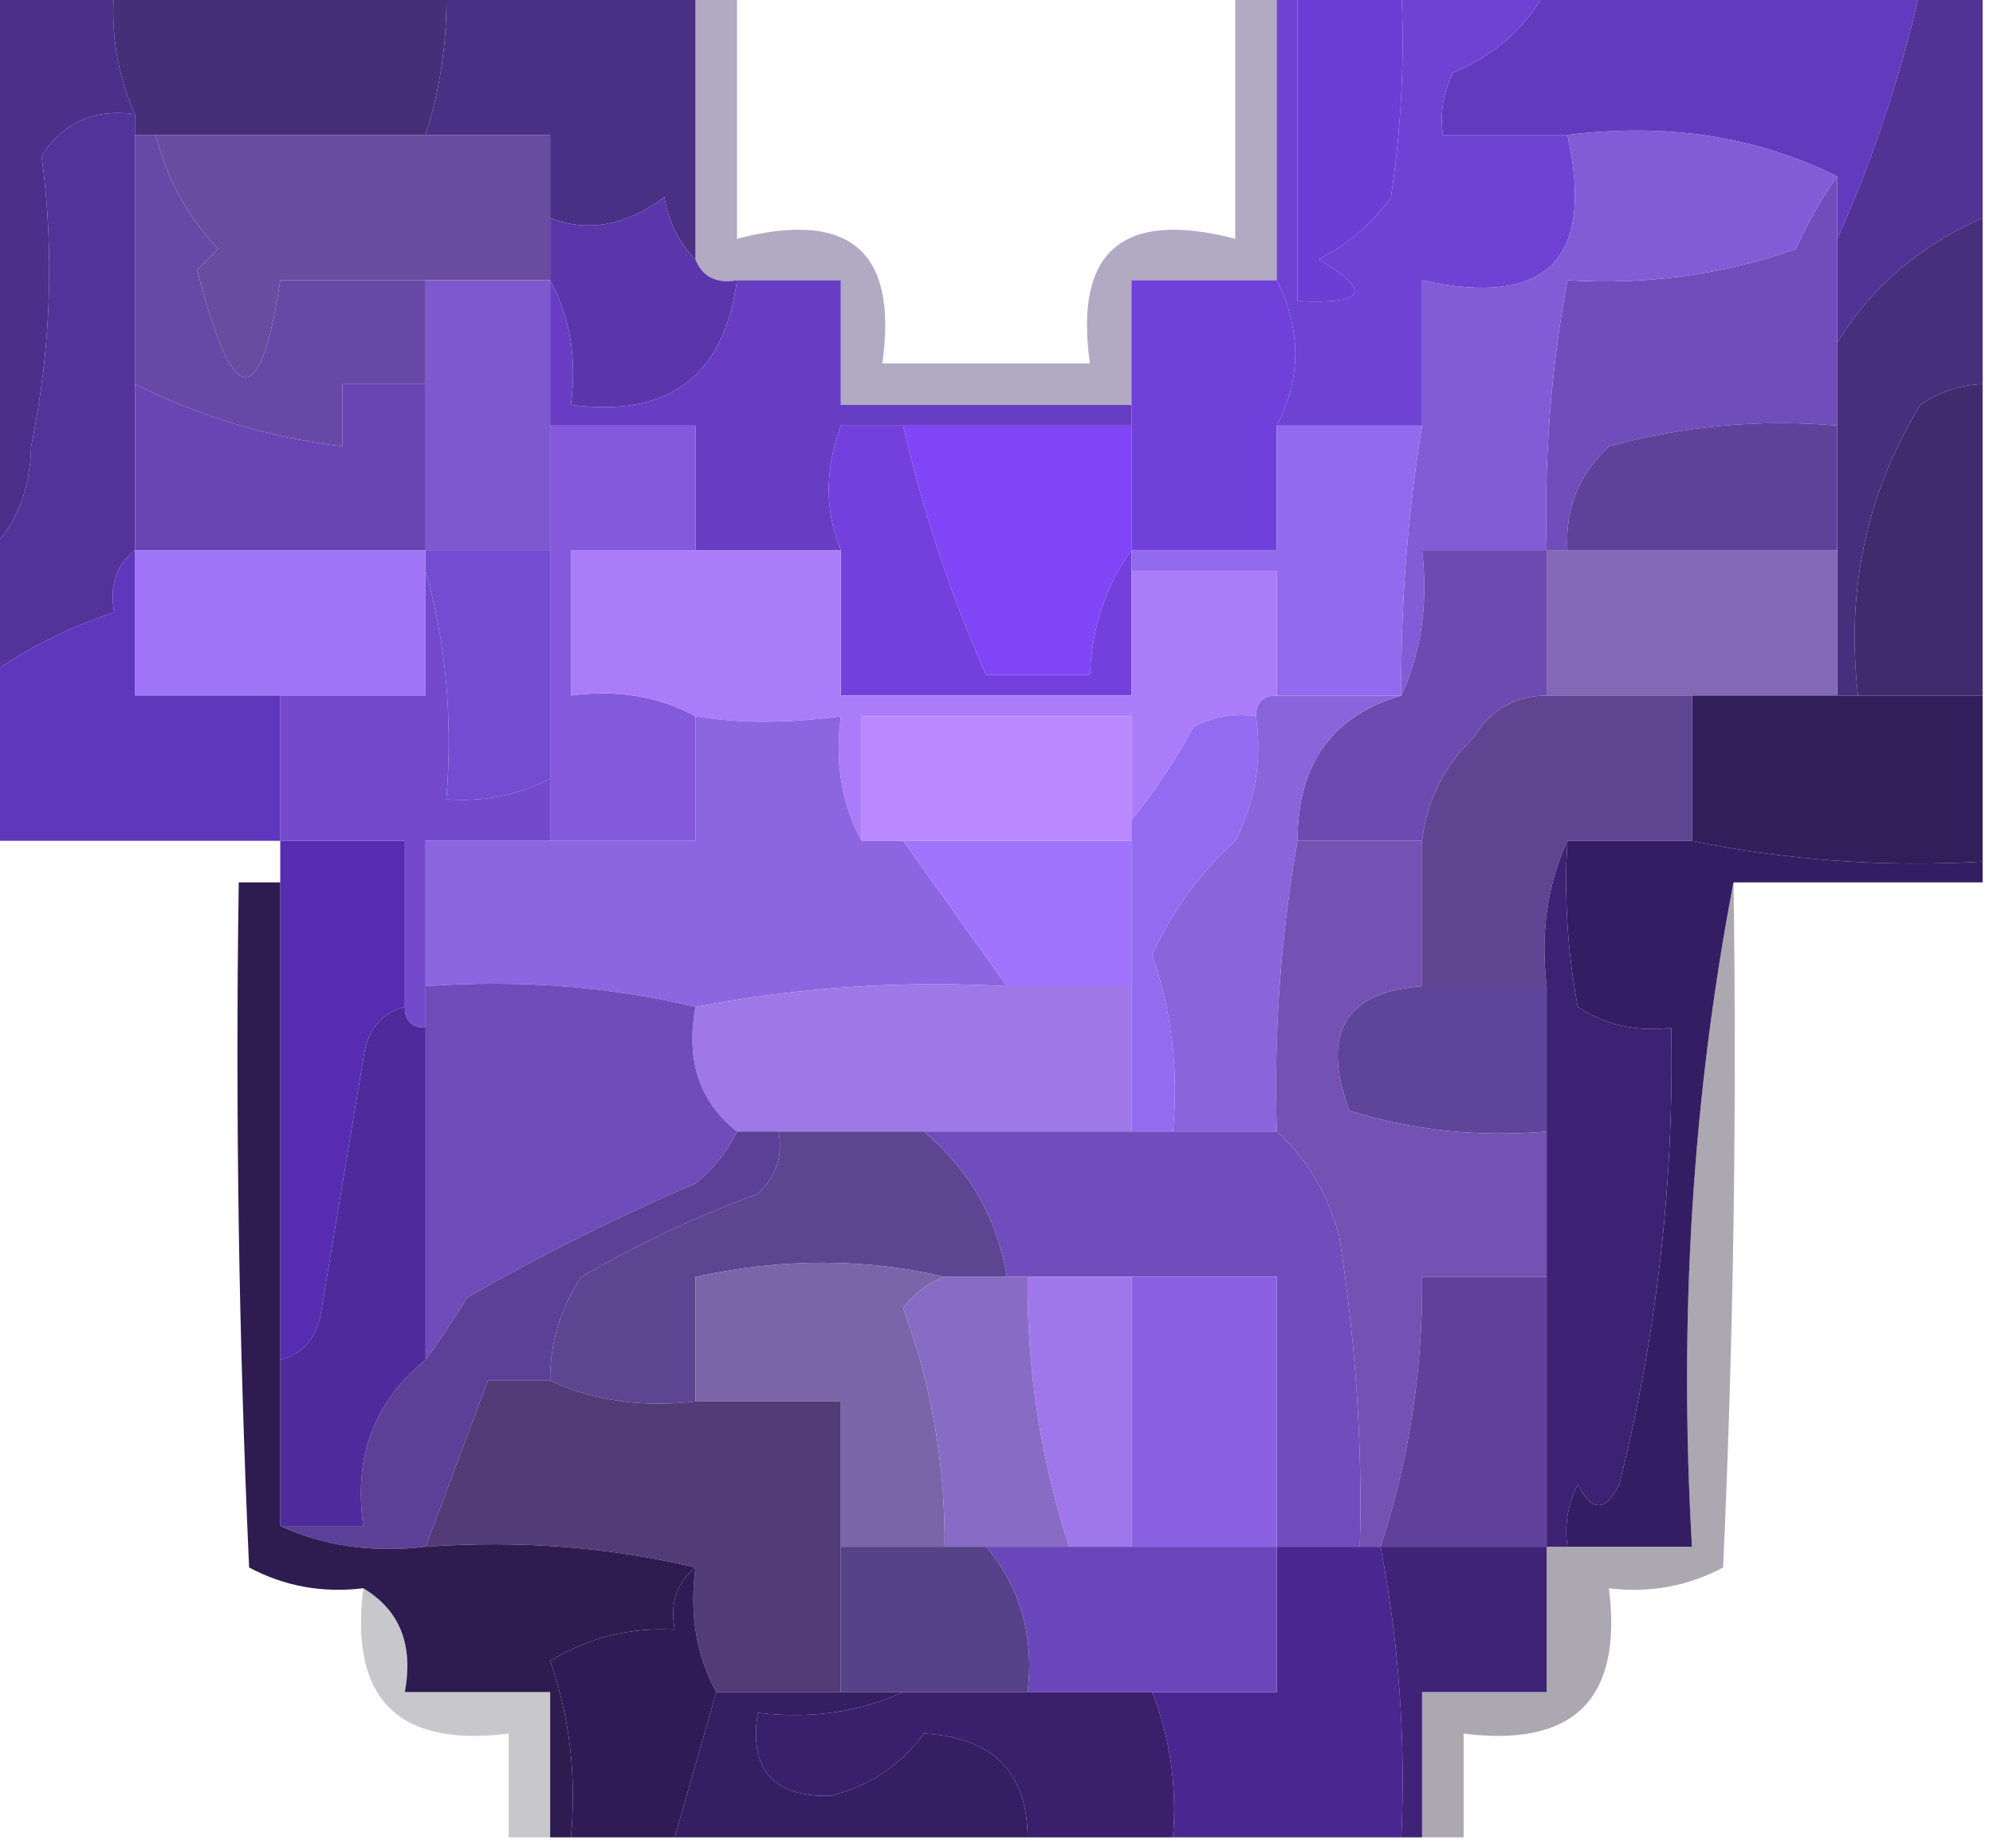
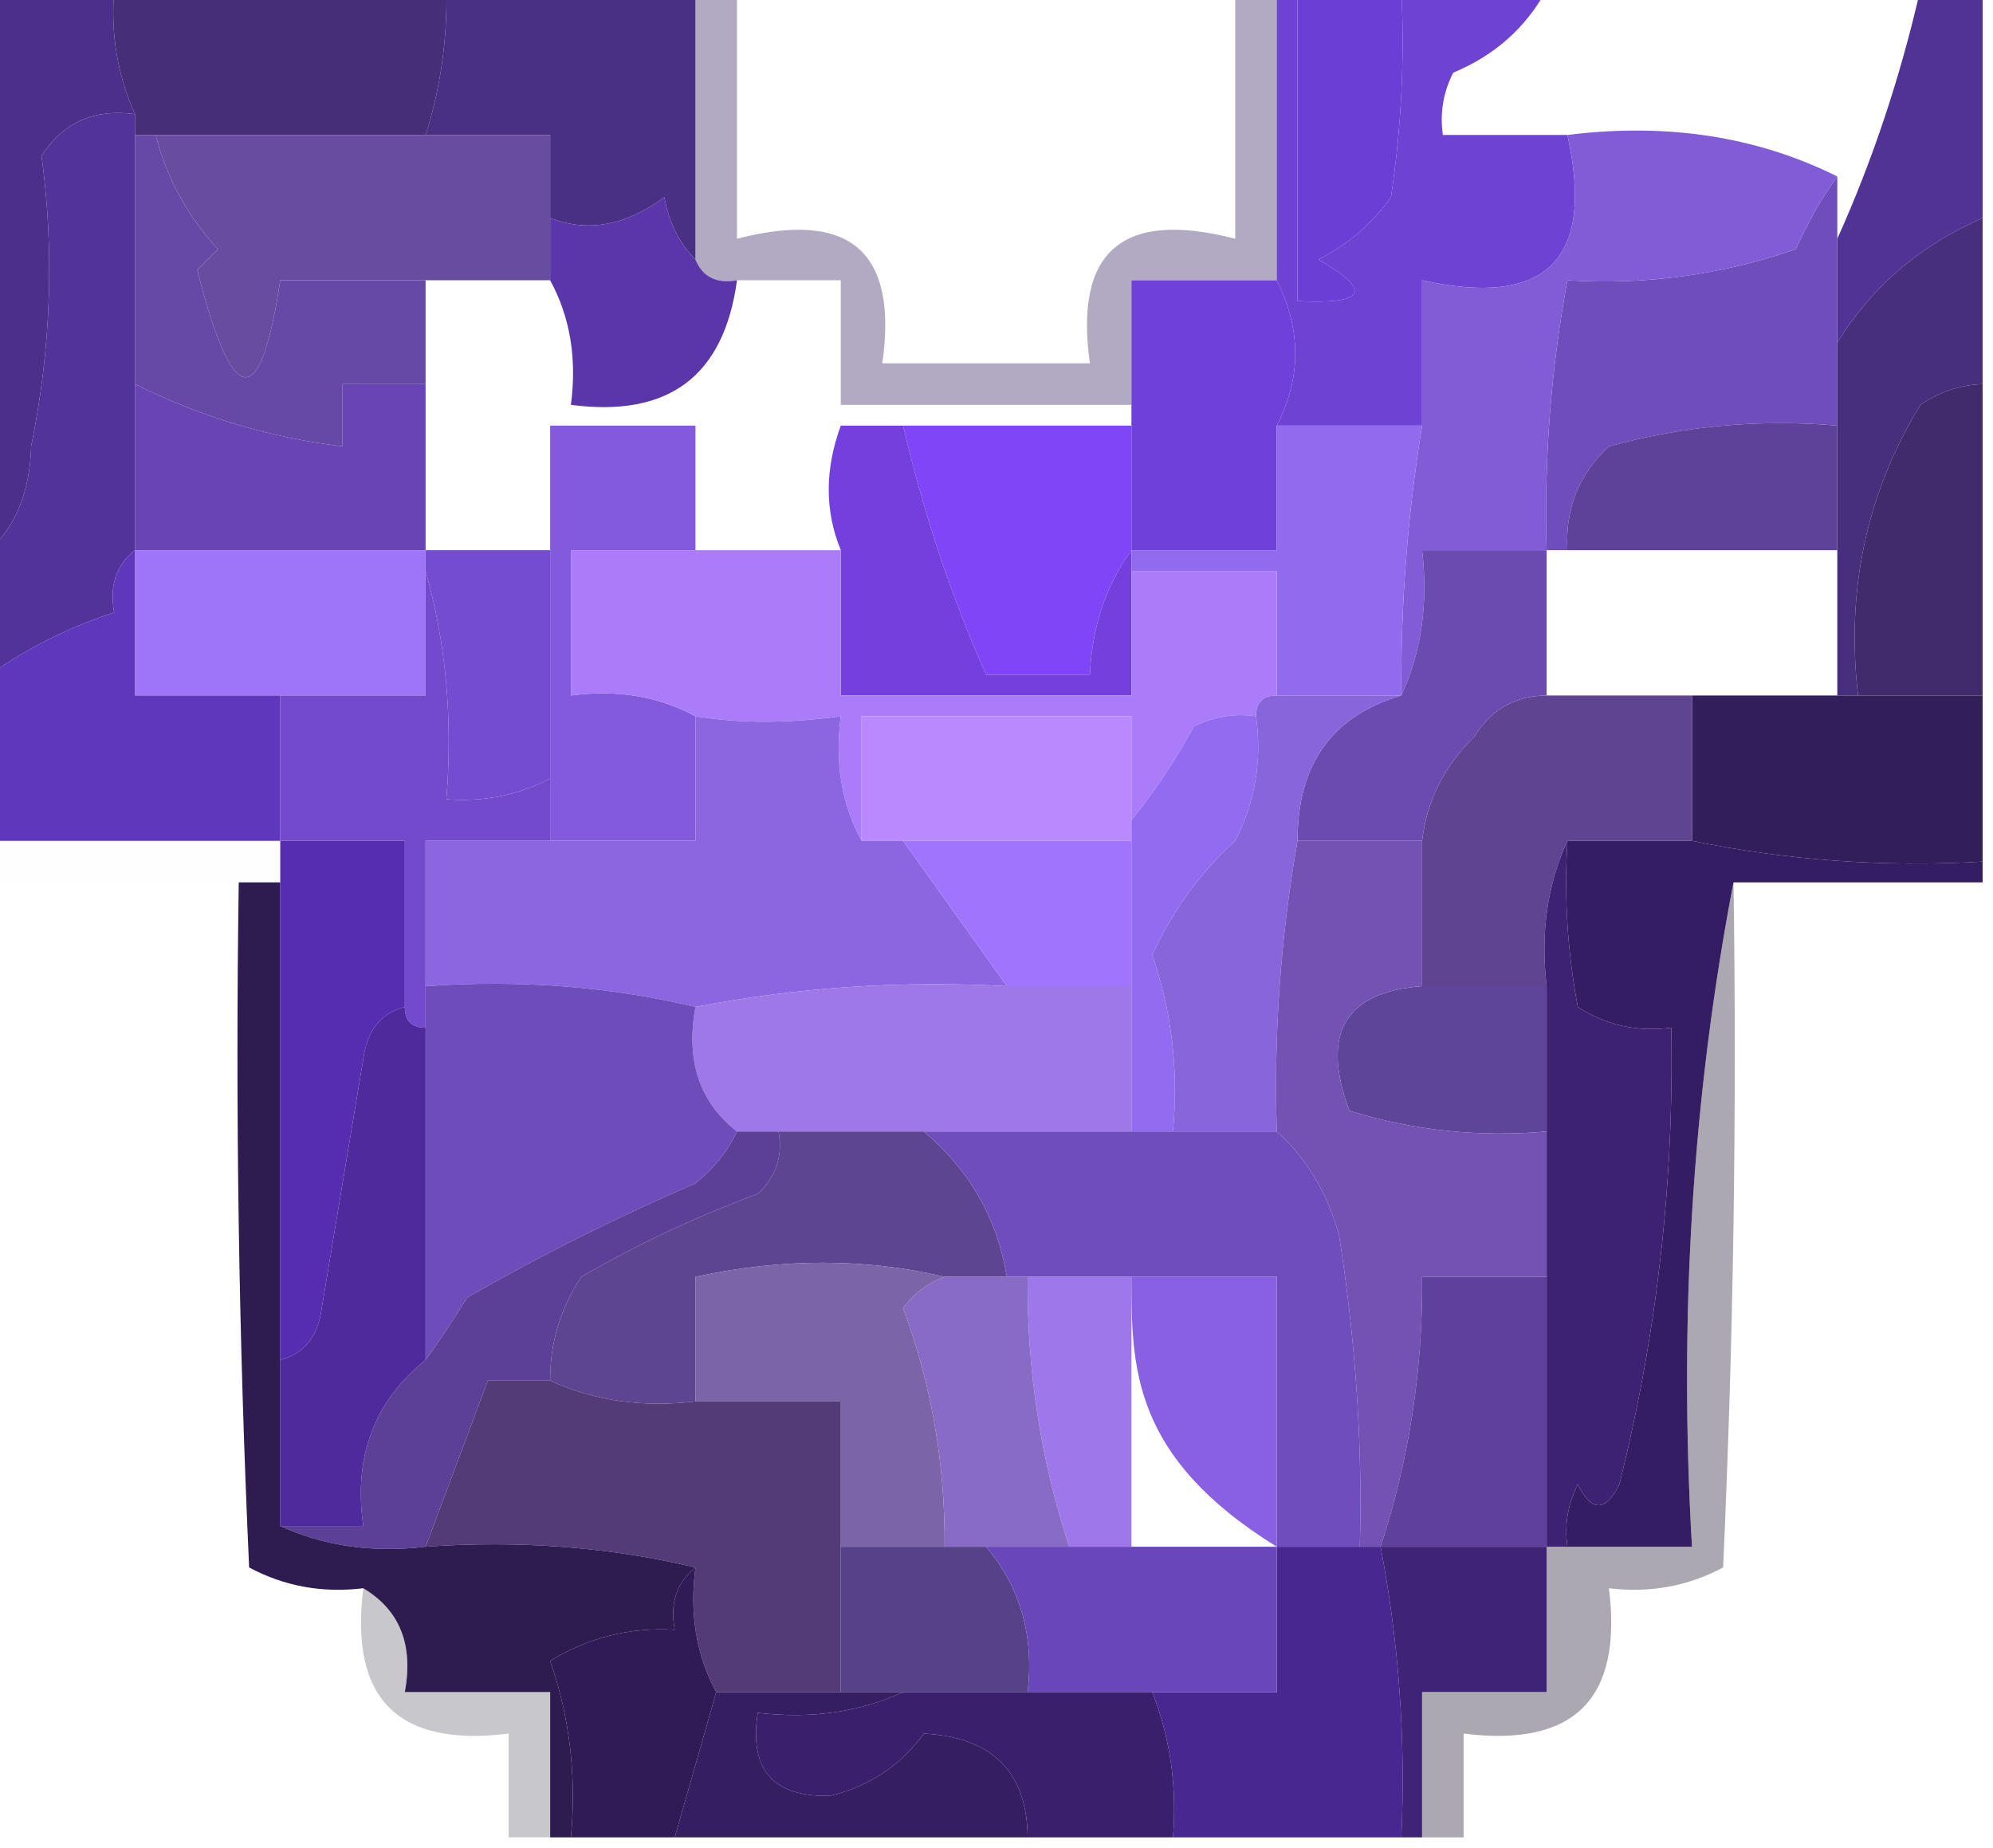
<svg xmlns="http://www.w3.org/2000/svg" version="1.1" width="96px" height="89px" style="shape-rendering:geometricPrecision; text-rendering:geometricPrecision; image-rendering:optimizeQuality; fill-rule:evenodd; clip-rule:evenodd">
  <g>
    <path style="opacity:1" fill="#4c2f8a" d="M -0.5,-0.5 C 1.5,-0.5 3.5,-0.5 5.5,-0.5C 5.325,1.621 5.659,3.621 6.5,5.5C 4.549,5.227 3.049,5.893 2,7.5C 2.627,12.126 2.46,16.793 1.5,21.5C 1.444,23.64 0.777,25.306 -0.5,26.5C -0.5,17.5 -0.5,8.5 -0.5,-0.5 Z" />
  </g>
  <g>
    <path style="opacity:1" fill="#462e79" d="M 5.5,-0.5 C 10.833,-0.5 16.167,-0.5 21.5,-0.5C 21.552,1.903 21.219,4.236 20.5,6.5C 16.167,6.5 11.833,6.5 7.5,6.5C 7.167,6.5 6.833,6.5 6.5,6.5C 6.5,6.167 6.5,5.833 6.5,5.5C 5.659,3.621 5.325,1.621 5.5,-0.5 Z" />
  </g>
  <g>
    <path style="opacity:1" fill="#4a3085" d="M 21.5,-0.5 C 25.5,-0.5 29.5,-0.5 33.5,-0.5C 33.5,3.833 33.5,8.167 33.5,12.5C 32.732,11.738 32.232,10.738 32,9.5C 30.139,10.873 28.305,11.206 26.5,10.5C 26.5,9.167 26.5,7.833 26.5,6.5C 24.5,6.5 22.5,6.5 20.5,6.5C 21.219,4.236 21.552,1.903 21.5,-0.5 Z" />
  </g>
  <g>
-     <path style="opacity:1" fill="#623abe" d="M 74.5,-0.5 C 80.5,-0.5 86.5,-0.5 92.5,-0.5C 91.53,3.735 90.197,7.735 88.5,11.5C 88.5,10.5 88.5,9.5 88.5,8.5C 84.627,6.57 80.294,5.903 75.5,6.5C 73.5,6.5 71.5,6.5 69.5,6.5C 69.35,5.448 69.517,4.448 70,3.5C 71.992,2.672 73.492,1.339 74.5,-0.5 Z" />
-   </g>
+     </g>
  <g>
    <path style="opacity:1" fill="#513295" d="M 92.5,-0.5 C 93.5,-0.5 94.5,-0.5 95.5,-0.5C 95.5,3.167 95.5,6.833 95.5,10.5C 92.475,11.824 90.142,13.824 88.5,16.5C 88.5,14.833 88.5,13.167 88.5,11.5C 90.197,7.735 91.53,3.735 92.5,-0.5 Z" />
  </g>
  <g>
    <path style="opacity:1" fill="#6e43d3" d="M 61.5,-0.5 C 61.833,-0.5 62.167,-0.5 62.5,-0.5C 62.5,4.5 62.5,9.5 62.5,14.5C 65.797,14.671 66.131,14.005 63.5,12.5C 64.934,11.77 66.1,10.77 67,9.5C 67.498,6.183 67.665,2.85 67.5,-0.5C 69.833,-0.5 72.167,-0.5 74.5,-0.5C 73.492,1.339 71.992,2.672 70,3.5C 69.517,4.448 69.35,5.448 69.5,6.5C 71.5,6.5 73.5,6.5 75.5,6.5C 76.833,12.5 74.5,14.833 68.5,13.5C 68.5,15.833 68.5,18.167 68.5,20.5C 66.167,20.5 63.833,20.5 61.5,20.5C 62.686,18.208 62.686,15.874 61.5,13.5C 61.5,8.833 61.5,4.167 61.5,-0.5 Z" />
  </g>
  <g>
    <path style="opacity:0.998" fill="#6b3ed6" d="M 62.5,-0.5 C 64.167,-0.5 65.833,-0.5 67.5,-0.5C 67.665,2.85 67.498,6.183 67,9.5C 66.1,10.77 64.934,11.77 63.5,12.5C 66.131,14.005 65.797,14.671 62.5,14.5C 62.5,9.5 62.5,4.5 62.5,-0.5 Z" />
  </g>
  <g>
    <path style="opacity:0.384" fill="#382460" d="M 33.5,-0.5 C 34.167,-0.5 34.833,-0.5 35.5,-0.5C 35.5,3.5 35.5,7.5 35.5,11.5C 40.931,10.094 43.265,12.094 42.5,17.5C 45.833,17.5 49.167,17.5 52.5,17.5C 51.735,12.094 54.069,10.094 59.5,11.5C 59.5,7.5 59.5,3.5 59.5,-0.5C 60.167,-0.5 60.833,-0.5 61.5,-0.5C 61.5,4.167 61.5,8.833 61.5,13.5C 59.167,13.5 56.833,13.5 54.5,13.5C 54.5,15.5 54.5,17.5 54.5,19.5C 49.833,19.5 45.167,19.5 40.5,19.5C 40.5,17.5 40.5,15.5 40.5,13.5C 38.833,13.5 37.167,13.5 35.5,13.5C 34.508,13.672 33.842,13.338 33.5,12.5C 33.5,8.167 33.5,3.833 33.5,-0.5 Z" />
  </g>
  <g>
    <path style="opacity:1" fill="#684ca0" d="M 7.5,6.5 C 11.833,6.5 16.167,6.5 20.5,6.5C 22.5,6.5 24.5,6.5 26.5,6.5C 26.5,7.833 26.5,9.167 26.5,10.5C 26.5,11.5 26.5,12.5 26.5,13.5C 24.5,13.5 22.5,13.5 20.5,13.5C 18.167,13.5 15.833,13.5 13.5,13.5C 12.537,19.893 11.204,19.727 9.5,13C 9.833,12.667 10.167,12.333 10.5,12C 9.029,10.417 8.029,8.583 7.5,6.5 Z" />
  </g>
  <g>
    <path style="opacity:1" fill="#6649a7" d="M 6.5,6.5 C 6.833,6.5 7.167,6.5 7.5,6.5C 8.029,8.583 9.029,10.417 10.5,12C 10.167,12.333 9.833,12.667 9.5,13C 11.204,19.727 12.537,19.893 13.5,13.5C 15.833,13.5 18.167,13.5 20.5,13.5C 20.5,15.167 20.5,16.833 20.5,18.5C 19.167,18.5 17.833,18.5 16.5,18.5C 16.5,19.5 16.5,20.5 16.5,21.5C 12.988,21.076 9.655,20.076 6.5,18.5C 6.5,14.5 6.5,10.5 6.5,6.5 Z" />
  </g>
  <g>
    <path style="opacity:1" fill="#5a36aa" d="M 33.5,12.5 C 33.842,13.338 34.508,13.672 35.5,13.5C 34.873,18.119 32.206,20.119 27.5,19.5C 27.795,17.265 27.461,15.265 26.5,13.5C 26.5,12.5 26.5,11.5 26.5,10.5C 28.305,11.206 30.139,10.873 32,9.5C 32.232,10.738 32.732,11.738 33.5,12.5 Z" />
  </g>
  <g>
    <path style="opacity:1" fill="#6f4dbb" d="M 88.5,8.5 C 88.5,9.5 88.5,10.5 88.5,11.5C 88.5,13.167 88.5,14.833 88.5,16.5C 88.5,17.833 88.5,19.167 88.5,20.5C 84.774,20.177 81.107,20.511 77.5,21.5C 76.05,22.85 75.383,24.517 75.5,26.5C 75.167,26.5 74.833,26.5 74.5,26.5C 74.372,22.119 74.705,17.785 75.5,13.5C 79.273,13.737 82.94,13.237 86.5,12C 87.085,10.698 87.751,9.531 88.5,8.5 Z" />
  </g>
  <g>
-     <path style="opacity:0.999" fill="#673ec3" d="M 26.5,13.5 C 27.461,15.265 27.795,17.265 27.5,19.5C 32.206,20.119 34.873,18.119 35.5,13.5C 37.167,13.5 38.833,13.5 40.5,13.5C 40.5,15.5 40.5,17.5 40.5,19.5C 45.167,19.5 49.833,19.5 54.5,19.5C 54.5,19.833 54.5,20.167 54.5,20.5C 50.833,20.5 47.167,20.5 43.5,20.5C 42.5,20.5 41.5,20.5 40.5,20.5C 39.725,22.612 39.725,24.612 40.5,26.5C 38.167,26.5 35.833,26.5 33.5,26.5C 33.5,24.5 33.5,22.5 33.5,20.5C 31.167,20.5 28.833,20.5 26.5,20.5C 26.5,18.167 26.5,15.833 26.5,13.5 Z" />
-   </g>
+     </g>
  <g>
-     <path style="opacity:1" fill="#7e58ce" d="M 20.5,13.5 C 22.5,13.5 24.5,13.5 26.5,13.5C 26.5,15.833 26.5,18.167 26.5,20.5C 26.5,22.5 26.5,24.5 26.5,26.5C 24.5,26.5 22.5,26.5 20.5,26.5C 20.5,23.833 20.5,21.167 20.5,18.5C 20.5,16.833 20.5,15.167 20.5,13.5 Z" />
-   </g>
+     </g>
  <g>
    <path style="opacity:1" fill="#482f7d" d="M 95.5,10.5 C 95.5,13.167 95.5,15.833 95.5,18.5C 94.417,18.539 93.417,18.873 92.5,19.5C 89.909,23.758 88.909,28.425 89.5,33.5C 89.167,33.5 88.833,33.5 88.5,33.5C 88.5,31.167 88.5,28.833 88.5,26.5C 88.5,24.5 88.5,22.5 88.5,20.5C 88.5,19.167 88.5,17.833 88.5,16.5C 90.142,13.824 92.475,11.824 95.5,10.5 Z" />
  </g>
  <g>
    <path style="opacity:1" fill="#52339a" d="M 6.5,5.5 C 6.5,5.833 6.5,6.167 6.5,6.5C 6.5,10.5 6.5,14.5 6.5,18.5C 6.5,21.167 6.5,23.833 6.5,26.5C 5.596,27.209 5.263,28.209 5.5,29.5C 3.328,30.206 1.328,31.206 -0.5,32.5C -0.5,30.5 -0.5,28.5 -0.5,26.5C 0.777,25.306 1.444,23.64 1.5,21.5C 2.46,16.793 2.627,12.126 2,7.5C 3.049,5.893 4.549,5.227 6.5,5.5 Z" />
  </g>
  <g>
    <path style="opacity:1" fill="#825bd7" d="M 75.5,6.5 C 80.294,5.903 84.627,6.57 88.5,8.5C 87.751,9.531 87.085,10.698 86.5,12C 82.94,13.237 79.273,13.737 75.5,13.5C 74.705,17.785 74.372,22.119 74.5,26.5C 72.5,26.5 70.5,26.5 68.5,26.5C 68.802,29.059 68.468,31.393 67.5,33.5C 67.467,29.131 67.8,24.798 68.5,20.5C 68.5,18.167 68.5,15.833 68.5,13.5C 74.5,14.833 76.833,12.5 75.5,6.5 Z" />
  </g>
  <g>
    <path style="opacity:1" fill="#5e429a" d="M 88.5,20.5 C 88.5,22.5 88.5,24.5 88.5,26.5C 84.167,26.5 79.833,26.5 75.5,26.5C 75.383,24.517 76.05,22.85 77.5,21.5C 81.107,20.511 84.774,20.177 88.5,20.5 Z" />
  </g>
  <g>
    <path style="opacity:1" fill="#6945b4" d="M 6.5,18.5 C 9.655,20.076 12.988,21.076 16.5,21.5C 16.5,20.5 16.5,19.5 16.5,18.5C 17.833,18.5 19.167,18.5 20.5,18.5C 20.5,21.167 20.5,23.833 20.5,26.5C 15.833,26.5 11.167,26.5 6.5,26.5C 6.5,23.833 6.5,21.167 6.5,18.5 Z" />
  </g>
  <g>
    <path style="opacity:1" fill="#6f40da" d="M 61.5,13.5 C 62.686,15.874 62.686,18.208 61.5,20.5C 61.5,22.5 61.5,24.5 61.5,26.5C 59.167,26.5 56.833,26.5 54.5,26.5C 54.5,24.5 54.5,22.5 54.5,20.5C 54.5,20.167 54.5,19.833 54.5,19.5C 54.5,17.5 54.5,15.5 54.5,13.5C 56.833,13.5 59.167,13.5 61.5,13.5 Z" />
  </g>
  <g>
    <path style="opacity:1" fill="#412b6d" d="M 95.5,18.5 C 95.5,23.5 95.5,28.5 95.5,33.5C 93.5,33.5 91.5,33.5 89.5,33.5C 88.909,28.425 89.909,23.758 92.5,19.5C 93.417,18.873 94.417,18.539 95.5,18.5 Z" />
  </g>
  <g>
    <path style="opacity:1" fill="#7f45f7" d="M 43.5,20.5 C 47.167,20.5 50.833,20.5 54.5,20.5C 54.5,22.5 54.5,24.5 54.5,26.5C 53.262,28.214 52.595,30.214 52.5,32.5C 50.833,32.5 49.167,32.5 47.5,32.5C 45.826,28.747 44.493,24.747 43.5,20.5 Z" />
  </g>
  <g>
    <path style="opacity:1" fill="#734cd1" d="M 20.5,27.5 C 20.5,27.167 20.5,26.833 20.5,26.5C 22.5,26.5 24.5,26.5 26.5,26.5C 26.5,30.167 26.5,33.833 26.5,37.5C 24.958,38.301 23.291,38.634 21.5,38.5C 21.815,34.629 21.482,30.962 20.5,27.5 Z" />
  </g>
  <g>
    <path style="opacity:1" fill="#7340de" d="M 43.5,20.5 C 44.493,24.747 45.826,28.747 47.5,32.5C 49.167,32.5 50.833,32.5 52.5,32.5C 52.595,30.214 53.262,28.214 54.5,26.5C 54.5,26.833 54.5,27.167 54.5,27.5C 54.5,29.5 54.5,31.5 54.5,33.5C 49.833,33.5 45.167,33.5 40.5,33.5C 40.5,31.167 40.5,28.833 40.5,26.5C 39.725,24.612 39.725,22.612 40.5,20.5C 41.5,20.5 42.5,20.5 43.5,20.5 Z" />
  </g>
  <g>
    <path style="opacity:1" fill="#9e75f7" d="M 6.5,26.5 C 11.167,26.5 15.833,26.5 20.5,26.5C 20.5,26.833 20.5,27.167 20.5,27.5C 20.5,29.5 20.5,31.5 20.5,33.5C 18.167,33.5 15.833,33.5 13.5,33.5C 11.167,33.5 8.833,33.5 6.5,33.5C 6.5,31.167 6.5,28.833 6.5,26.5 Z" />
  </g>
  <g>
    <path style="opacity:1" fill="#926aed" d="M 61.5,20.5 C 63.833,20.5 66.167,20.5 68.5,20.5C 67.8,24.798 67.467,29.131 67.5,33.5C 65.5,33.5 63.5,33.5 61.5,33.5C 61.5,31.5 61.5,29.5 61.5,27.5C 59.167,27.5 56.833,27.5 54.5,27.5C 54.5,27.167 54.5,26.833 54.5,26.5C 56.833,26.5 59.167,26.5 61.5,26.5C 61.5,24.5 61.5,22.5 61.5,20.5 Z" />
  </g>
  <g>
-     <path style="opacity:1" fill="#8268b7" d="M 74.5,26.5 C 74.833,26.5 75.167,26.5 75.5,26.5C 79.833,26.5 84.167,26.5 88.5,26.5C 88.5,28.833 88.5,31.167 88.5,33.5C 86.167,33.5 83.833,33.5 81.5,33.5C 79.167,33.5 76.833,33.5 74.5,33.5C 74.5,31.167 74.5,28.833 74.5,26.5 Z" />
-   </g>
+     </g>
  <g>
    <path style="opacity:1" fill="#845adc" d="M 26.5,20.5 C 28.833,20.5 31.167,20.5 33.5,20.5C 33.5,22.5 33.5,24.5 33.5,26.5C 31.5,26.5 29.5,26.5 27.5,26.5C 27.5,28.833 27.5,31.167 27.5,33.5C 29.735,33.205 31.735,33.539 33.5,34.5C 33.5,36.5 33.5,38.5 33.5,40.5C 31.167,40.5 28.833,40.5 26.5,40.5C 26.5,39.5 26.5,38.5 26.5,37.5C 26.5,33.833 26.5,30.167 26.5,26.5C 26.5,24.5 26.5,22.5 26.5,20.5 Z" />
  </g>
  <g>
    <path style="opacity:1" fill="#ab7cf9" d="M 33.5,26.5 C 35.833,26.5 38.167,26.5 40.5,26.5C 40.5,28.833 40.5,31.167 40.5,33.5C 45.167,33.5 49.833,33.5 54.5,33.5C 54.5,31.5 54.5,29.5 54.5,27.5C 56.833,27.5 59.167,27.5 61.5,27.5C 61.5,29.5 61.5,31.5 61.5,33.5C 60.833,33.5 60.5,33.833 60.5,34.5C 59.448,34.35 58.448,34.517 57.5,35C 56.601,36.652 55.601,38.152 54.5,39.5C 54.5,37.833 54.5,36.167 54.5,34.5C 50.167,34.5 45.833,34.5 41.5,34.5C 41.5,36.5 41.5,38.5 41.5,40.5C 40.539,38.735 40.205,36.735 40.5,34.5C 37.959,34.85 35.626,34.85 33.5,34.5C 31.735,33.539 29.735,33.205 27.5,33.5C 27.5,31.167 27.5,28.833 27.5,26.5C 29.5,26.5 31.5,26.5 33.5,26.5 Z" />
  </g>
  <g>
    <path style="opacity:1" fill="#331e5c" d="M 81.5,33.5 C 83.833,33.5 86.167,33.5 88.5,33.5C 88.833,33.5 89.167,33.5 89.5,33.5C 91.5,33.5 93.5,33.5 95.5,33.5C 95.5,36.167 95.5,38.833 95.5,41.5C 90.737,41.774 86.07,41.441 81.5,40.5C 81.5,38.167 81.5,35.833 81.5,33.5 Z" />
  </g>
  <g>
    <path style="opacity:1" fill="#724acb" d="M 20.5,27.5 C 21.482,30.962 21.815,34.629 21.5,38.5C 23.291,38.634 24.958,38.301 26.5,37.5C 26.5,38.5 26.5,39.5 26.5,40.5C 24.5,40.5 22.5,40.5 20.5,40.5C 20.5,42.833 20.5,45.167 20.5,47.5C 20.5,48.167 20.5,48.833 20.5,49.5C 19.833,49.5 19.5,49.167 19.5,48.5C 19.5,45.833 19.5,43.167 19.5,40.5C 17.5,40.5 15.5,40.5 13.5,40.5C 13.5,38.167 13.5,35.833 13.5,33.5C 15.833,33.5 18.167,33.5 20.5,33.5C 20.5,31.5 20.5,29.5 20.5,27.5 Z" />
  </g>
  <g>
    <path style="opacity:1" fill="#ba89fe" d="M 54.5,39.5 C 54.5,39.833 54.5,40.167 54.5,40.5C 50.833,40.5 47.167,40.5 43.5,40.5C 42.833,40.5 42.167,40.5 41.5,40.5C 41.5,38.5 41.5,36.5 41.5,34.5C 45.833,34.5 50.167,34.5 54.5,34.5C 54.5,36.167 54.5,37.833 54.5,39.5 Z" />
  </g>
  <g>
    <path style="opacity:1" fill="#5f4491" d="M 74.5,33.5 C 76.833,33.5 79.167,33.5 81.5,33.5C 81.5,35.833 81.5,38.167 81.5,40.5C 79.5,40.5 77.5,40.5 75.5,40.5C 74.532,42.607 74.198,44.941 74.5,47.5C 72.5,47.5 70.5,47.5 68.5,47.5C 68.5,45.167 68.5,42.833 68.5,40.5C 68.729,38.567 69.562,36.9 71,35.5C 71.816,34.177 72.983,33.511 74.5,33.5 Z" />
  </g>
  <g>
    <path style="opacity:1" fill="#5f37bd" d="M 6.5,26.5 C 6.5,28.833 6.5,31.167 6.5,33.5C 8.833,33.5 11.167,33.5 13.5,33.5C 13.5,35.833 13.5,38.167 13.5,40.5C 8.833,40.5 4.167,40.5 -0.5,40.5C -0.5,37.833 -0.5,35.167 -0.5,32.5C 1.328,31.206 3.328,30.206 5.5,29.5C 5.263,28.209 5.596,27.209 6.5,26.5 Z" />
  </g>
  <g>
    <path style="opacity:1" fill="#6c4bb1" d="M 74.5,26.5 C 74.5,28.833 74.5,31.167 74.5,33.5C 72.983,33.511 71.816,34.177 71,35.5C 69.562,36.9 68.729,38.567 68.5,40.5C 66.5,40.5 64.5,40.5 62.5,40.5C 62.492,36.813 64.159,34.48 67.5,33.5C 68.468,31.393 68.802,29.059 68.5,26.5C 70.5,26.5 72.5,26.5 74.5,26.5 Z" />
  </g>
  <g>
    <path style="opacity:1" fill="#8c65e1" d="M 33.5,34.5 C 35.626,34.85 37.959,34.85 40.5,34.5C 40.205,36.735 40.539,38.735 41.5,40.5C 42.167,40.5 42.833,40.5 43.5,40.5C 45.167,42.833 46.833,45.167 48.5,47.5C 43.405,47.221 38.405,47.555 33.5,48.5C 29.366,47.515 25.032,47.182 20.5,47.5C 20.5,45.167 20.5,42.833 20.5,40.5C 22.5,40.5 24.5,40.5 26.5,40.5C 28.833,40.5 31.167,40.5 33.5,40.5C 33.5,38.5 33.5,36.5 33.5,34.5 Z" />
  </g>
  <g>
    <path style="opacity:1" fill="#a074fc" d="M 43.5,40.5 C 47.167,40.5 50.833,40.5 54.5,40.5C 54.5,42.833 54.5,45.167 54.5,47.5C 52.5,47.5 50.5,47.5 48.5,47.5C 46.833,45.167 45.167,42.833 43.5,40.5 Z" />
  </g>
  <g>
    <path style="opacity:0.004" fill="#3e0b46" d="M -0.5,40.5 C 4.167,40.5 8.833,40.5 13.5,40.5C 13.5,41.167 13.5,41.833 13.5,42.5C 12.833,42.5 12.167,42.5 11.5,42.5C 7.5,42.5 3.5,42.5 -0.5,42.5C -0.5,41.833 -0.5,41.167 -0.5,40.5 Z" />
  </g>
  <g>
    <path style="opacity:0.998" fill="#351d64" d="M 75.5,40.5 C 77.5,40.5 79.5,40.5 81.5,40.5C 86.07,41.441 90.737,41.774 95.5,41.5C 95.5,41.833 95.5,42.167 95.5,42.5C 91.5,42.5 87.5,42.5 83.5,42.5C 81.524,52.781 80.857,63.448 81.5,74.5C 79.5,74.5 77.5,74.5 75.5,74.5C 75.35,73.448 75.517,72.448 76,71.5C 76.667,72.833 77.333,72.833 78,71.5C 79.812,64.274 80.645,56.941 80.5,49.5C 78.856,49.714 77.356,49.38 76,48.5C 75.503,45.854 75.336,43.187 75.5,40.5 Z" />
  </g>
  <g>
    <path style="opacity:1" fill="#936bf1" d="M 60.5,34.5 C 60.799,36.604 60.466,38.604 59.5,40.5C 57.812,42.029 56.479,43.863 55.5,46C 56.444,48.719 56.777,51.553 56.5,54.5C 55.833,54.5 55.167,54.5 54.5,54.5C 54.5,52.167 54.5,49.833 54.5,47.5C 54.5,45.167 54.5,42.833 54.5,40.5C 54.5,40.167 54.5,39.833 54.5,39.5C 55.601,38.152 56.601,36.652 57.5,35C 58.448,34.517 59.448,34.35 60.5,34.5 Z" />
  </g>
  <g>
    <path style="opacity:1" fill="#562db1" d="M 13.5,40.5 C 15.5,40.5 17.5,40.5 19.5,40.5C 19.5,43.167 19.5,45.833 19.5,48.5C 18.351,48.791 17.684,49.624 17.5,51C 16.833,55 16.167,59 15.5,63C 15.316,64.376 14.649,65.209 13.5,65.5C 13.5,57.833 13.5,50.167 13.5,42.5C 13.5,41.833 13.5,41.167 13.5,40.5 Z" />
  </g>
  <g>
    <path style="opacity:1" fill="#9d78e6" d="M 48.5,47.5 C 50.5,47.5 52.5,47.5 54.5,47.5C 54.5,49.833 54.5,52.167 54.5,54.5C 51.167,54.5 47.833,54.5 44.5,54.5C 42.167,54.5 39.833,54.5 37.5,54.5C 36.833,54.5 36.167,54.5 35.5,54.5C 33.692,53.082 33.025,51.082 33.5,48.5C 38.405,47.555 43.405,47.221 48.5,47.5 Z" />
  </g>
  <g>
    <path style="opacity:1" fill="#8965dc" d="M 61.5,33.5 C 63.5,33.5 65.5,33.5 67.5,33.5C 64.159,34.48 62.492,36.813 62.5,40.5C 61.686,45.119 61.353,49.786 61.5,54.5C 59.833,54.5 58.167,54.5 56.5,54.5C 56.777,51.553 56.444,48.719 55.5,46C 56.479,43.863 57.812,42.029 59.5,40.5C 60.466,38.604 60.799,36.604 60.5,34.5C 60.5,33.833 60.833,33.5 61.5,33.5 Z" />
  </g>
  <g>
    <path style="opacity:1" fill="#5e459a" d="M 68.5,47.5 C 70.5,47.5 72.5,47.5 74.5,47.5C 74.5,49.833 74.5,52.167 74.5,54.5C 71.223,54.784 68.057,54.45 65,53.5C 63.608,49.78 64.775,47.78 68.5,47.5 Z" />
  </g>
  <g>
    <path style="opacity:1" fill="#6e4cb9" d="M 20.5,47.5 C 25.032,47.182 29.366,47.515 33.5,48.5C 33.025,51.082 33.692,53.082 35.5,54.5C 35.047,55.458 34.38,56.292 33.5,57C 29.711,58.631 26.044,60.464 22.5,62.5C 21.824,63.602 21.158,64.602 20.5,65.5C 20.5,60.167 20.5,54.833 20.5,49.5C 20.5,48.833 20.5,48.167 20.5,47.5 Z" />
  </g>
  <g>
    <path style="opacity:1" fill="#7352b3" d="M 62.5,40.5 C 64.5,40.5 66.5,40.5 68.5,40.5C 68.5,42.833 68.5,45.167 68.5,47.5C 64.775,47.78 63.608,49.78 65,53.5C 68.057,54.45 71.223,54.784 74.5,54.5C 74.5,56.833 74.5,59.167 74.5,61.5C 72.5,61.5 70.5,61.5 68.5,61.5C 68.542,65.969 67.876,70.302 66.5,74.5C 66.167,74.5 65.833,74.5 65.5,74.5C 65.637,69.608 65.304,64.608 64.5,59.5C 63.935,57.456 62.935,55.79 61.5,54.5C 61.353,49.786 61.686,45.119 62.5,40.5 Z" />
  </g>
  <g>
    <path style="opacity:0.994" fill="#3d2273" d="M 75.5,40.5 C 75.336,43.187 75.503,45.854 76,48.5C 77.356,49.38 78.856,49.714 80.5,49.5C 80.645,56.941 79.812,64.274 78,71.5C 77.333,72.833 76.667,72.833 76,71.5C 75.517,72.448 75.35,73.448 75.5,74.5C 75.167,74.5 74.833,74.5 74.5,74.5C 74.5,70.167 74.5,65.833 74.5,61.5C 74.5,59.167 74.5,56.833 74.5,54.5C 74.5,52.167 74.5,49.833 74.5,47.5C 74.198,44.941 74.532,42.607 75.5,40.5 Z" />
  </g>
  <g>
    <path style="opacity:1" fill="#5d4591" d="M 37.5,54.5 C 39.833,54.5 42.167,54.5 44.5,54.5C 46.705,56.363 48.039,58.697 48.5,61.5C 47.5,61.5 46.5,61.5 45.5,61.5C 41.667,60.595 37.667,60.595 33.5,61.5C 33.5,63.5 33.5,65.5 33.5,67.5C 30.941,67.802 28.607,67.468 26.5,66.5C 26.491,64.692 26.991,63.025 28,61.5C 30.675,59.946 33.508,58.613 36.5,57.5C 37.386,56.675 37.719,55.675 37.5,54.5 Z" />
  </g>
  <g>
    <path style="opacity:1" fill="#704dbd" d="M 44.5,54.5 C 47.833,54.5 51.167,54.5 54.5,54.5C 55.167,54.5 55.833,54.5 56.5,54.5C 58.167,54.5 59.833,54.5 61.5,54.5C 62.935,55.79 63.935,57.456 64.5,59.5C 65.304,64.608 65.637,69.608 65.5,74.5C 64.167,74.5 62.833,74.5 61.5,74.5C 61.5,70.167 61.5,65.833 61.5,61.5C 59.167,61.5 56.833,61.5 54.5,61.5C 52.833,61.5 51.167,61.5 49.5,61.5C 49.167,61.5 48.833,61.5 48.5,61.5C 48.039,58.697 46.705,56.363 44.5,54.5 Z" />
  </g>
  <g>
    <path style="opacity:1" fill="#5c4098" d="M 35.5,54.5 C 36.167,54.5 36.833,54.5 37.5,54.5C 37.719,55.675 37.386,56.675 36.5,57.5C 33.508,58.613 30.675,59.946 28,61.5C 26.991,63.025 26.491,64.692 26.5,66.5C 25.5,66.5 24.5,66.5 23.5,66.5C 22.5,69.167 21.5,71.833 20.5,74.5C 17.941,74.802 15.607,74.468 13.5,73.5C 14.833,73.5 16.167,73.5 17.5,73.5C 17.018,70.169 18.018,67.503 20.5,65.5C 21.158,64.602 21.824,63.602 22.5,62.5C 26.044,60.464 29.711,58.631 33.5,57C 34.38,56.292 35.047,55.458 35.5,54.5 Z" />
  </g>
  <g>
    <path style="opacity:1" fill="#9e78eb" d="M 49.5,61.5 C 51.167,61.5 52.833,61.5 54.5,61.5C 54.5,65.833 54.5,70.167 54.5,74.5C 53.5,74.5 52.5,74.5 51.5,74.5C 50.124,70.302 49.458,65.969 49.5,61.5 Z" />
  </g>
  <g>
    <path style="opacity:0.369" fill="#1c152d" d="M 83.5,42.5 C 83.666,53.505 83.5,64.505 83,75.5C 81.3,76.406 79.467,76.739 77.5,76.5C 78.167,81.833 75.833,84.167 70.5,83.5C 70.5,85.167 70.5,86.833 70.5,88.5C 69.833,88.5 69.167,88.5 68.5,88.5C 68.5,86.167 68.5,83.833 68.5,81.5C 70.5,81.5 72.5,81.5 74.5,81.5C 74.5,79.167 74.5,76.833 74.5,74.5C 74.833,74.5 75.167,74.5 75.5,74.5C 77.5,74.5 79.5,74.5 81.5,74.5C 80.857,63.448 81.524,52.781 83.5,42.5 Z" />
  </g>
  <g>
    <path style="opacity:0.997" fill="#4e2a9c" d="M 19.5,48.5 C 19.5,49.167 19.833,49.5 20.5,49.5C 20.5,54.833 20.5,60.167 20.5,65.5C 18.018,67.503 17.018,70.169 17.5,73.5C 16.167,73.5 14.833,73.5 13.5,73.5C 13.5,70.833 13.5,68.167 13.5,65.5C 14.649,65.209 15.316,64.376 15.5,63C 16.167,59 16.833,55 17.5,51C 17.684,49.624 18.351,48.791 19.5,48.5 Z" />
  </g>
  <g>
    <path style="opacity:1" fill="#7b64a8" d="M 45.5,61.5 C 44.711,61.783 44.044,62.283 43.5,63C 44.864,66.683 45.531,70.516 45.5,74.5C 43.833,74.5 42.167,74.5 40.5,74.5C 40.5,72.167 40.5,69.833 40.5,67.5C 38.167,67.5 35.833,67.5 33.5,67.5C 33.5,65.5 33.5,63.5 33.5,61.5C 37.667,60.595 41.667,60.595 45.5,61.5 Z" />
  </g>
  <g>
-     <path style="opacity:1" fill="#8860e1" d="M 54.5,61.5 C 56.833,61.5 59.167,61.5 61.5,61.5C 61.5,65.833 61.5,70.167 61.5,74.5C 59.167,74.5 56.833,74.5 54.5,74.5C 54.5,70.167 54.5,65.833 54.5,61.5 Z" />
+     <path style="opacity:1" fill="#8860e1" d="M 54.5,61.5 C 56.833,61.5 59.167,61.5 61.5,61.5C 61.5,65.833 61.5,70.167 61.5,74.5C 54.5,70.167 54.5,65.833 54.5,61.5 Z" />
  </g>
  <g>
    <path style="opacity:1" fill="#886bc4" d="M 45.5,61.5 C 46.5,61.5 47.5,61.5 48.5,61.5C 48.833,61.5 49.167,61.5 49.5,61.5C 49.458,65.969 50.124,70.302 51.5,74.5C 50.167,74.5 48.833,74.5 47.5,74.5C 46.833,74.5 46.167,74.5 45.5,74.5C 45.531,70.516 44.864,66.683 43.5,63C 44.044,62.283 44.711,61.783 45.5,61.5 Z" />
  </g>
  <g>
    <path style="opacity:1" fill="#5f419b" d="M 74.5,61.5 C 74.5,65.833 74.5,70.167 74.5,74.5C 71.833,74.5 69.167,74.5 66.5,74.5C 67.876,70.302 68.542,65.969 68.5,61.5C 70.5,61.5 72.5,61.5 74.5,61.5 Z" />
  </g>
  <g>
    <path style="opacity:1" fill="#533b78" d="M 26.5,66.5 C 28.607,67.468 30.941,67.802 33.5,67.5C 35.833,67.5 38.167,67.5 40.5,67.5C 40.5,69.833 40.5,72.167 40.5,74.5C 40.5,76.833 40.5,79.167 40.5,81.5C 38.5,81.5 36.5,81.5 34.5,81.5C 33.539,79.735 33.205,77.735 33.5,75.5C 29.366,74.515 25.032,74.182 20.5,74.5C 21.5,71.833 22.5,69.167 23.5,66.5C 24.5,66.5 25.5,66.5 26.5,66.5 Z" />
  </g>
  <g>
    <path style="opacity:0.994" fill="#2e1c50" d="M 11.5,42.5 C 12.167,42.5 12.833,42.5 13.5,42.5C 13.5,50.167 13.5,57.833 13.5,65.5C 13.5,68.167 13.5,70.833 13.5,73.5C 15.607,74.468 17.941,74.802 20.5,74.5C 25.032,74.182 29.366,74.515 33.5,75.5C 32.596,76.209 32.263,77.209 32.5,78.5C 30.345,78.372 28.345,78.872 26.5,80C 27.444,82.719 27.777,85.552 27.5,88.5C 27.167,88.5 26.833,88.5 26.5,88.5C 26.5,86.167 26.5,83.833 26.5,81.5C 24.167,81.5 21.833,81.5 19.5,81.5C 19.923,79.219 19.256,77.552 17.5,76.5C 15.533,76.739 13.7,76.406 12,75.5C 11.5,64.505 11.334,53.505 11.5,42.5 Z" />
  </g>
  <g>
    <path style="opacity:1" fill="#564289" d="M 40.5,74.5 C 42.167,74.5 43.833,74.5 45.5,74.5C 46.167,74.5 46.833,74.5 47.5,74.5C 49.148,76.456 49.815,78.789 49.5,81.5C 47.5,81.5 45.5,81.5 43.5,81.5C 42.5,81.5 41.5,81.5 40.5,81.5C 40.5,79.167 40.5,76.833 40.5,74.5 Z" />
  </g>
  <g>
    <path style="opacity:1" fill="#492791" d="M 61.5,74.5 C 62.833,74.5 64.167,74.5 65.5,74.5C 65.833,74.5 66.167,74.5 66.5,74.5C 67.383,79.103 67.717,83.77 67.5,88.5C 63.833,88.5 60.167,88.5 56.5,88.5C 56.702,86.05 56.369,83.717 55.5,81.5C 57.5,81.5 59.5,81.5 61.5,81.5C 61.5,79.167 61.5,76.833 61.5,74.5 Z" />
  </g>
  <g>
    <path style="opacity:0.999" fill="#3e2377" d="M 66.5,74.5 C 69.167,74.5 71.833,74.5 74.5,74.5C 74.5,76.833 74.5,79.167 74.5,81.5C 72.5,81.5 70.5,81.5 68.5,81.5C 68.5,83.833 68.5,86.167 68.5,88.5C 68.167,88.5 67.833,88.5 67.5,88.5C 67.717,83.77 67.383,79.103 66.5,74.5 Z" />
  </g>
  <g>
    <path style="opacity:0.999" fill="#301b56" d="M 33.5,75.5 C 33.205,77.735 33.539,79.735 34.5,81.5C 33.833,83.833 33.167,86.167 32.5,88.5C 30.833,88.5 29.167,88.5 27.5,88.5C 27.777,85.552 27.444,82.719 26.5,80C 28.345,78.872 30.345,78.372 32.5,78.5C 32.263,77.209 32.596,76.209 33.5,75.5 Z" />
  </g>
  <g>
    <path style="opacity:1" fill="#6a46bb" d="M 47.5,74.5 C 48.833,74.5 50.167,74.5 51.5,74.5C 52.5,74.5 53.5,74.5 54.5,74.5C 56.833,74.5 59.167,74.5 61.5,74.5C 61.5,76.833 61.5,79.167 61.5,81.5C 59.5,81.5 57.5,81.5 55.5,81.5C 53.5,81.5 51.5,81.5 49.5,81.5C 49.815,78.789 49.148,76.456 47.5,74.5 Z" />
  </g>
  <g>
    <path style="opacity:0.231" fill="#14111f" d="M 17.5,76.5 C 19.256,77.552 19.923,79.219 19.5,81.5C 21.833,81.5 24.167,81.5 26.5,81.5C 26.5,83.833 26.5,86.167 26.5,88.5C 25.833,88.5 25.167,88.5 24.5,88.5C 24.5,86.833 24.5,85.167 24.5,83.5C 19.167,84.167 16.833,81.833 17.5,76.5 Z" />
  </g>
  <g>
    <path style="opacity:1" fill="#351e61" d="M 34.5,81.5 C 36.5,81.5 38.5,81.5 40.5,81.5C 41.5,81.5 42.5,81.5 43.5,81.5C 41.393,82.468 39.059,82.802 36.5,82.5C 36.077,85.243 37.244,86.576 40,86.5C 41.887,86.031 43.387,85.031 44.5,83.5C 47.804,83.678 49.471,85.344 49.5,88.5C 43.833,88.5 38.167,88.5 32.5,88.5C 33.167,86.167 33.833,83.833 34.5,81.5 Z" />
  </g>
  <g>
    <path style="opacity:1" fill="#3a1f6d" d="M 43.5,81.5 C 45.5,81.5 47.5,81.5 49.5,81.5C 51.5,81.5 53.5,81.5 55.5,81.5C 56.369,83.717 56.702,86.05 56.5,88.5C 54.167,88.5 51.833,88.5 49.5,88.5C 49.471,85.344 47.804,83.678 44.5,83.5C 43.387,85.031 41.887,86.031 40,86.5C 37.244,86.576 36.077,85.243 36.5,82.5C 39.059,82.802 41.393,82.468 43.5,81.5 Z" />
  </g>
</svg>